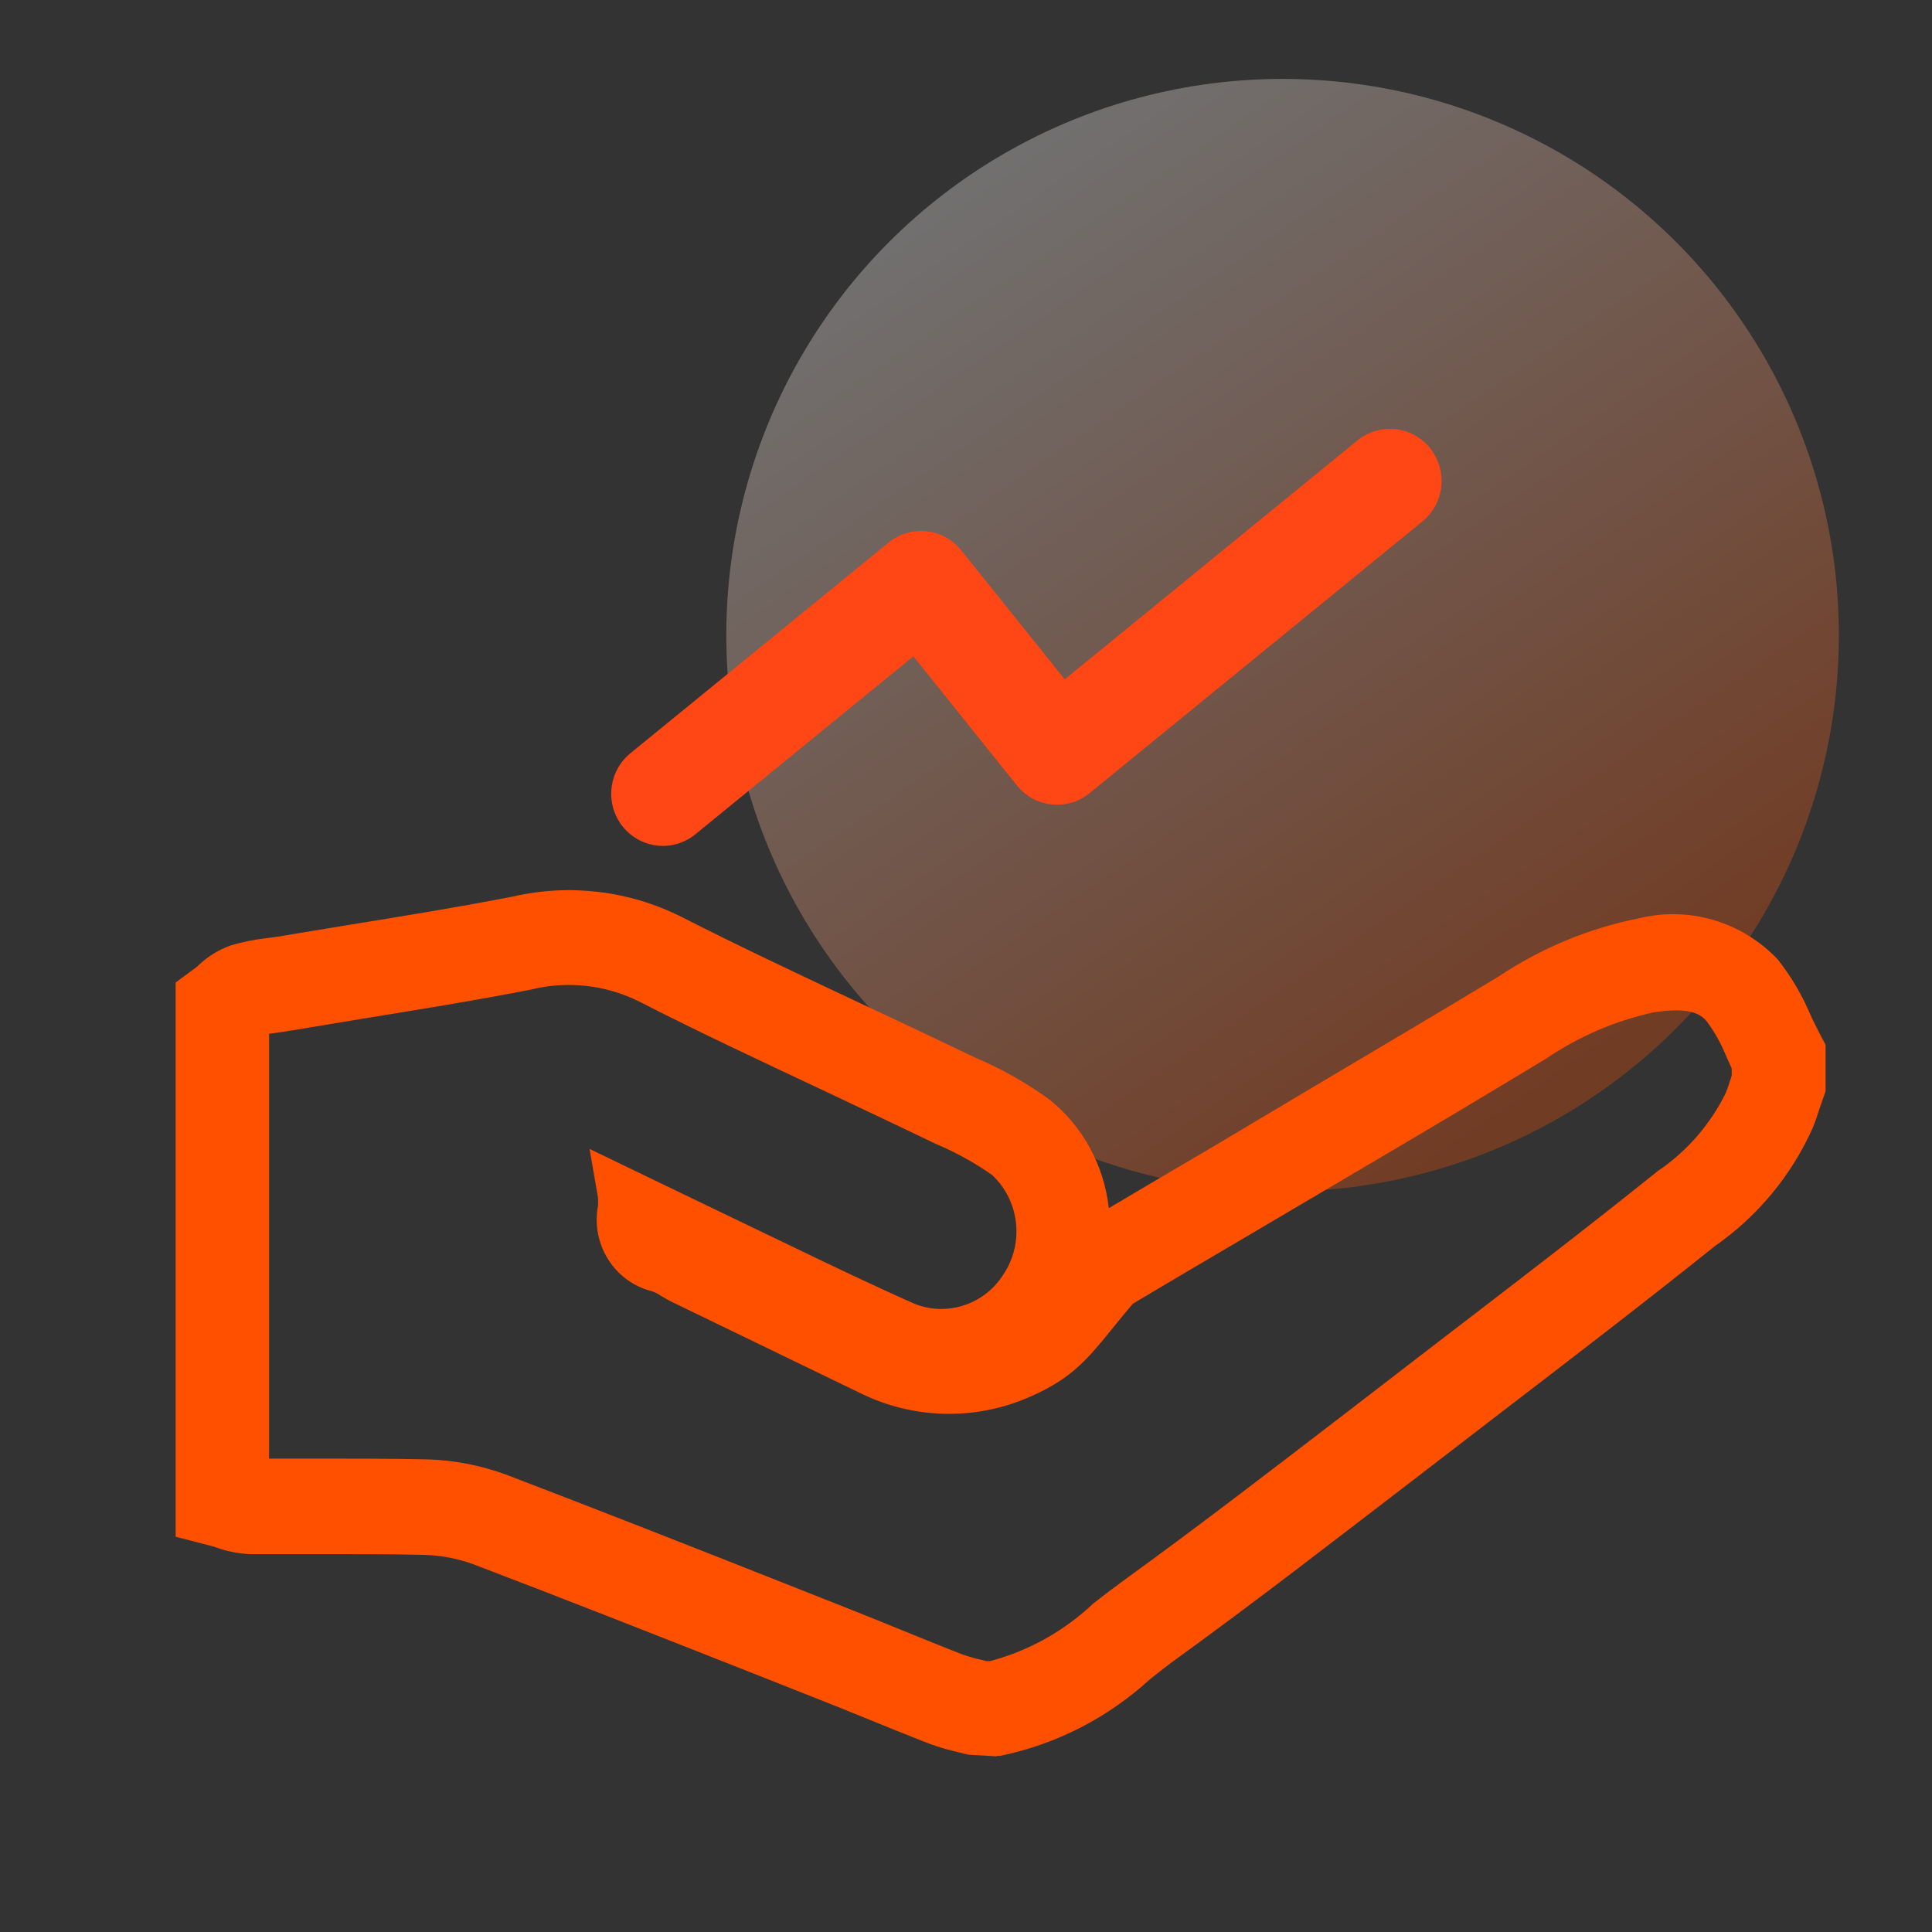
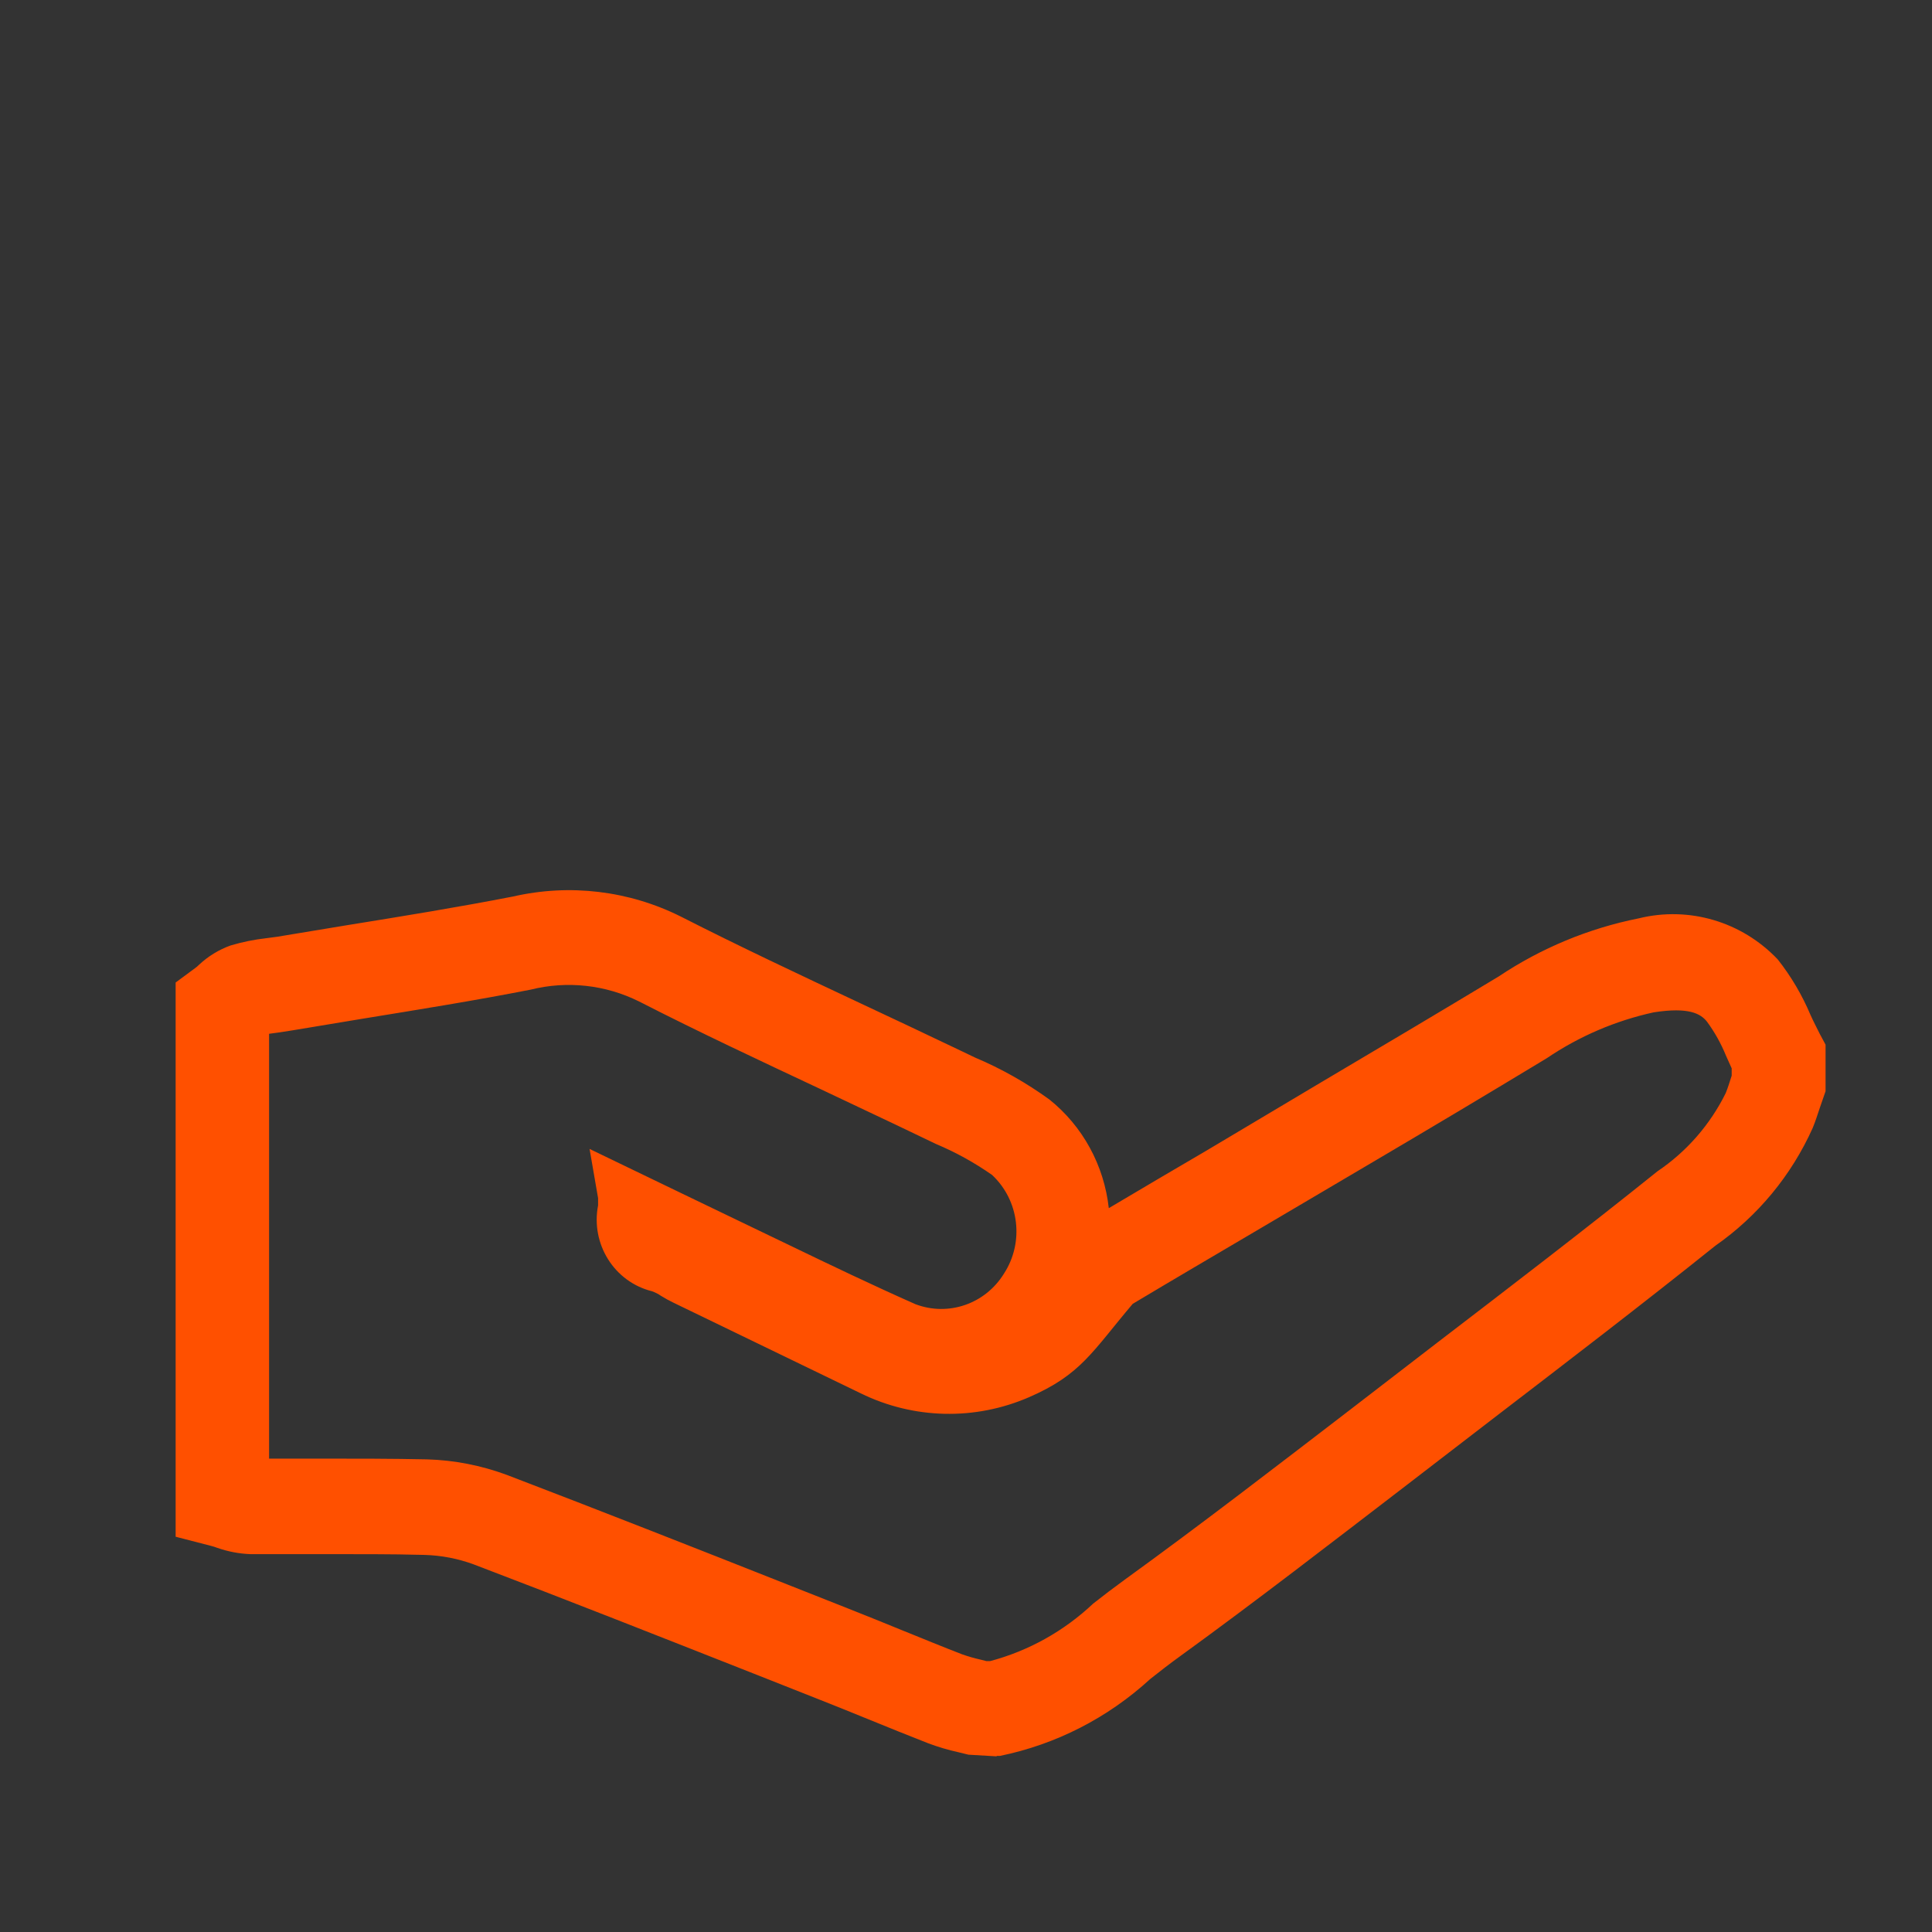
<svg xmlns="http://www.w3.org/2000/svg" width="44px" height="44px" viewBox="0 0 44 44" version="1.1">
  <rect x="0" y="0" width="44" height="44" fill="#333333" stroke="none" />
  <title>服务创新模式</title>
  <defs>
    <linearGradient x1="21.5%" y1="7.4%" x2="77.3%" y2="89.2%" id="linearGradient-1">
      <stop stop-color="#FFFFFF" offset="0%" />
      <stop stop-color="#FF5000" offset="100%" />
    </linearGradient>
  </defs>
  <g id="页面-1" stroke="none" stroke-width="1" fill="none" fill-rule="evenodd">
    <g id="服务创新模式" fill-rule="nonzero">
      <g id="组_668">
-         <circle id="椭圆_1" fill="url(#linearGradient-1)" opacity="0.3" cx="29.21" cy="14.466" r="12.669" />
        <g id="矩形_1" opacity="0">
          <rect id="矩形_1-2" fill="#FFFFFF" x="0" y="0" width="44" height="44" />
-           <path d="M1,1 L1,43 L43,43 L43,1 L1,1 M0,0 L44,0 L44,44 L0,44 L0,0 Z" id="矩形_1_-_轮廓" fill="#707070" />
        </g>
      </g>
      <g id="组_740" transform="translate(4, 8)">
        <g id="组_738" transform="translate(0, 12.273)" fill="#FF5000">
          <path d="M18.703,19.727 L18.057,19.689 L17.828,19.633 C17.594,19.582 17.364,19.513 17.139,19.429 C16.672,19.247 16.211,19.059 15.749,18.871 C15.353,18.71 14.962,18.551 14.566,18.396 L13.17,17.844 C11.042,17.005 8.919,16.166 6.786,15.354 C6.427,15.222 6.049,15.15 5.668,15.139 C4.887,15.118 4.099,15.122 3.318,15.122 C2.78,15.122 2.243,15.122 1.71,15.122 C1.451,15.113 1.195,15.064 0.95,14.979 C0.904,14.961 0.857,14.946 0.809,14.934 L0,14.725 L0,2.103 L0.44,1.778 C0.473,1.755 0.503,1.729 0.532,1.7 C0.74,1.505 0.986,1.354 1.253,1.259 C1.518,1.18 1.789,1.125 2.063,1.094 L2.312,1.061 L3.92,0.795 C5.179,0.592 6.439,0.387 7.687,0.144 C8.975,-0.151 10.324,0.01 11.509,0.603 C12.844,1.283 14.229,1.934 15.57,2.564 C16.335,2.922 17.099,3.283 17.861,3.647 L18.208,3.813 C18.805,4.065 19.373,4.386 19.9,4.768 C20.658,5.375 21.145,6.266 21.252,7.242 C21.995,6.8 22.739,6.363 23.482,5.928 L26.079,4.381 C27.431,3.581 28.782,2.779 30.129,1.967 C31.098,1.319 32.182,0.869 33.321,0.642 C34.464,0.36 35.668,0.715 36.486,1.576 C36.791,1.962 37.043,2.39 37.235,2.846 C37.299,2.99 37.376,3.133 37.446,3.277 L37.576,3.519 L37.576,4.579 L37.45,4.943 C37.395,5.104 37.347,5.263 37.282,5.418 C36.797,6.498 36.031,7.424 35.068,8.096 C33.401,9.432 31.684,10.746 30.019,12.023 L28.038,13.547 C26.354,14.838 24.607,16.192 22.853,17.463 C22.631,17.623 22.413,17.794 22.196,17.965 C21.231,18.85 20.05,19.455 18.776,19.716 L18.694,19.716 L18.703,19.727 Z M18.464,17.557 L18.552,17.557 C19.427,17.324 20.233,16.874 20.896,16.248 C21.135,16.06 21.374,15.878 21.618,15.701 C23.35,14.448 25.082,13.111 26.753,11.829 L28.74,10.299 C30.391,9.034 32.1,7.726 33.751,6.4 C34.411,5.955 34.946,5.342 35.302,4.622 C35.351,4.5 35.389,4.379 35.427,4.258 L35.438,4.225 L35.438,4.058 L35.309,3.771 C35.196,3.494 35.051,3.233 34.874,2.993 C34.733,2.816 34.467,2.656 33.659,2.783 C32.791,2.973 31.966,3.327 31.227,3.827 C29.875,4.645 28.518,5.455 27.155,6.257 L24.544,7.797 C23.626,8.338 22.711,8.874 21.797,9.421 C20.872,10.514 20.619,11.034 19.434,11.548 C18.204,12.082 16.807,12.05 15.602,11.459 L11.336,9.394 C11.239,9.347 11.145,9.296 11.054,9.239 C10.99,9.195 10.921,9.16 10.848,9.134 C9.991,8.921 9.45,8.06 9.621,7.179 L9.621,7.014 L9.427,5.893 L11.419,6.854 C11.903,7.086 12.369,7.312 12.829,7.533 L13.979,8.086 C14.93,8.545 15.884,9.002 16.846,9.428 C17.596,9.715 18.44,9.424 18.865,8.732 C19.329,8.017 19.214,7.064 18.593,6.485 C18.191,6.204 17.762,5.967 17.311,5.778 L16.942,5.601 C16.187,5.237 15.427,4.884 14.673,4.524 C13.321,3.889 11.921,3.234 10.557,2.536 C9.791,2.154 8.916,2.058 8.087,2.265 C6.818,2.514 5.535,2.719 4.255,2.928 L2.659,3.193 L2.328,3.244 C2.257,3.255 2.187,3.261 2.128,3.271 L2.128,12.946 L3.306,12.946 C4.116,12.946 4.923,12.946 5.727,12.963 C6.346,12.981 6.958,13.101 7.54,13.316 C9.679,14.134 11.812,14.973 13.946,15.818 L15.341,16.37 C15.743,16.53 16.145,16.69 16.547,16.856 C16.998,17.038 17.453,17.226 17.909,17.402 C18.047,17.451 18.189,17.492 18.332,17.524 L18.464,17.557 Z" id="路径_805" />
        </g>
-         <path d="M10.429,11.38 C10.247,10.937 10.347,10.426 10.683,10.087 L16.027,4.698 C16.486,4.235 17.231,4.235 17.691,4.699 L20.344,7.375 L26.388,1.279 C26.683,0.971 27.12,0.847 27.532,0.956 C27.943,1.065 28.265,1.39 28.373,1.805 C28.481,2.22 28.359,2.661 28.053,2.958 L21.178,9.893 C20.719,10.356 19.974,10.355 19.514,9.891 L16.861,7.215 L12.348,11.767 C12.128,11.989 11.829,12.114 11.517,12.114 C11.041,12.113 10.612,11.824 10.429,11.38 Z" id="路径_806" fill="#FF4615" transform="translate(19.375, 6.516) rotate(6.024) translate(-19.375, -6.516) " />
      </g>
    </g>
  </g>
</svg>